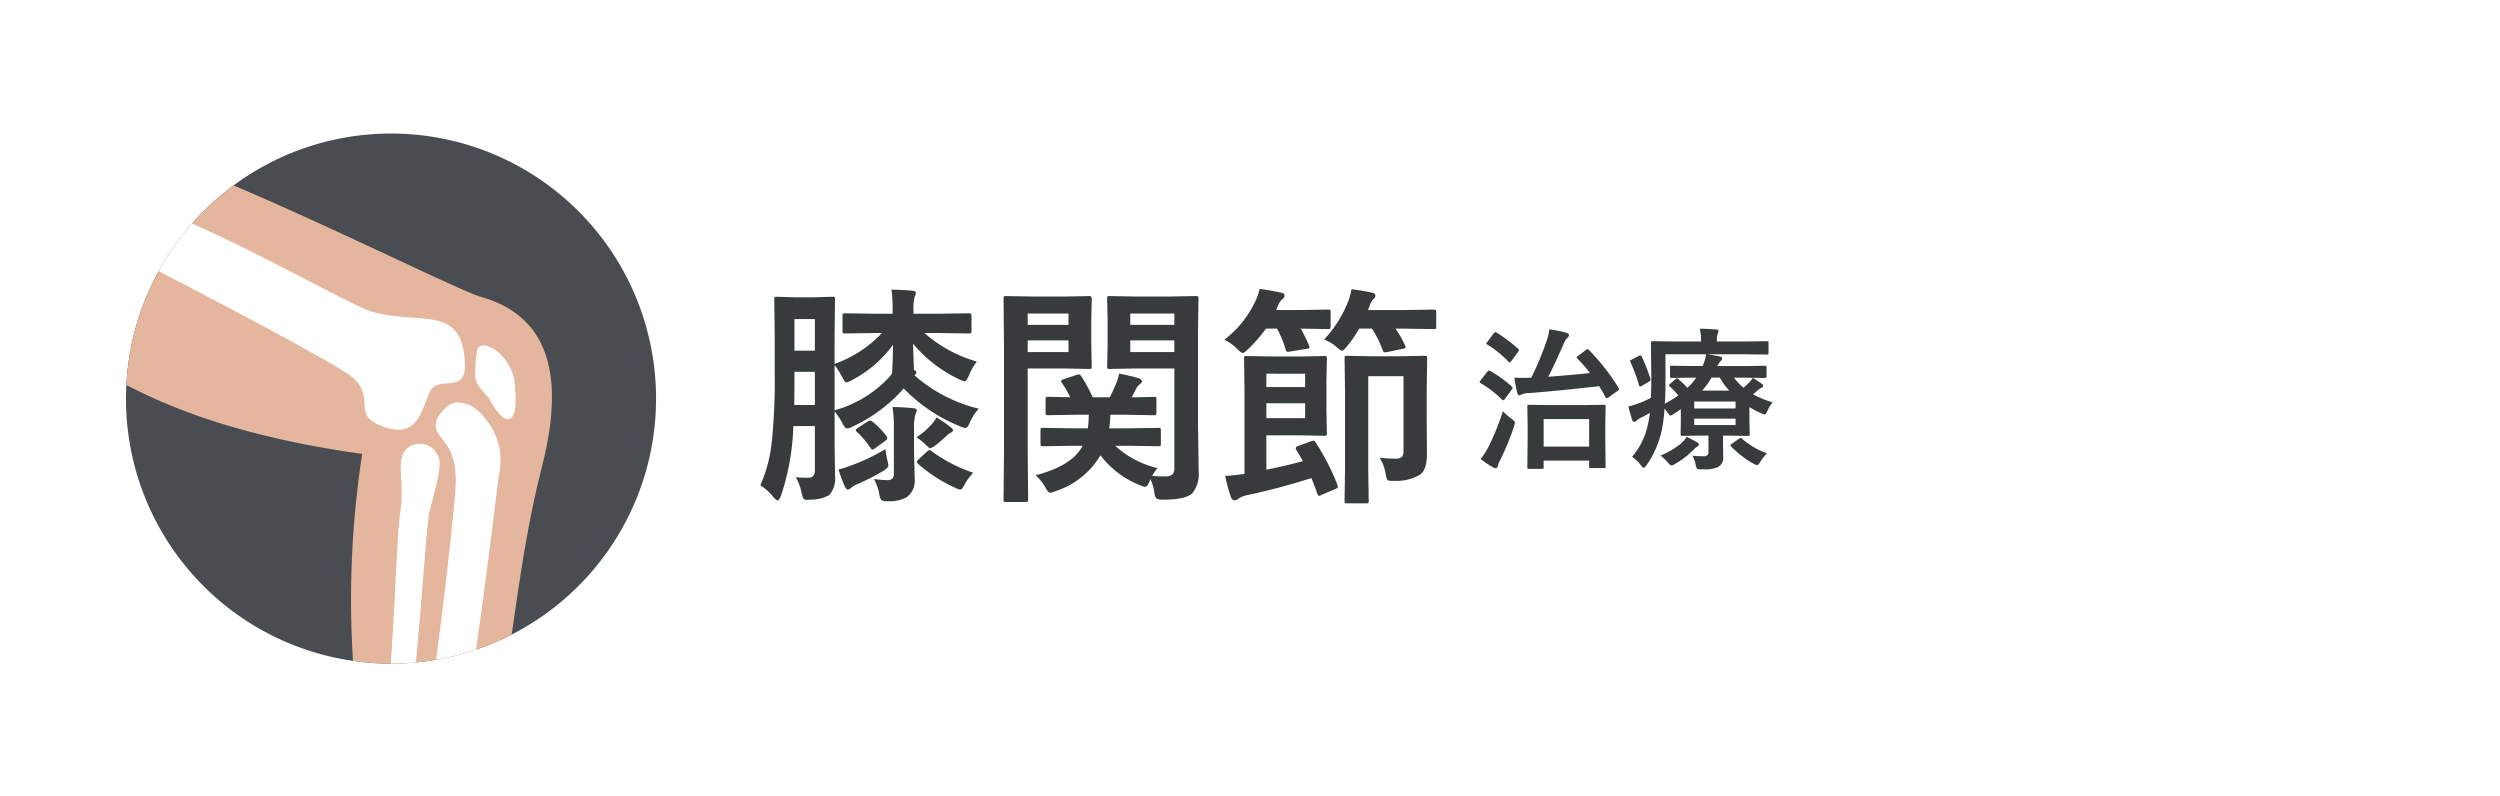
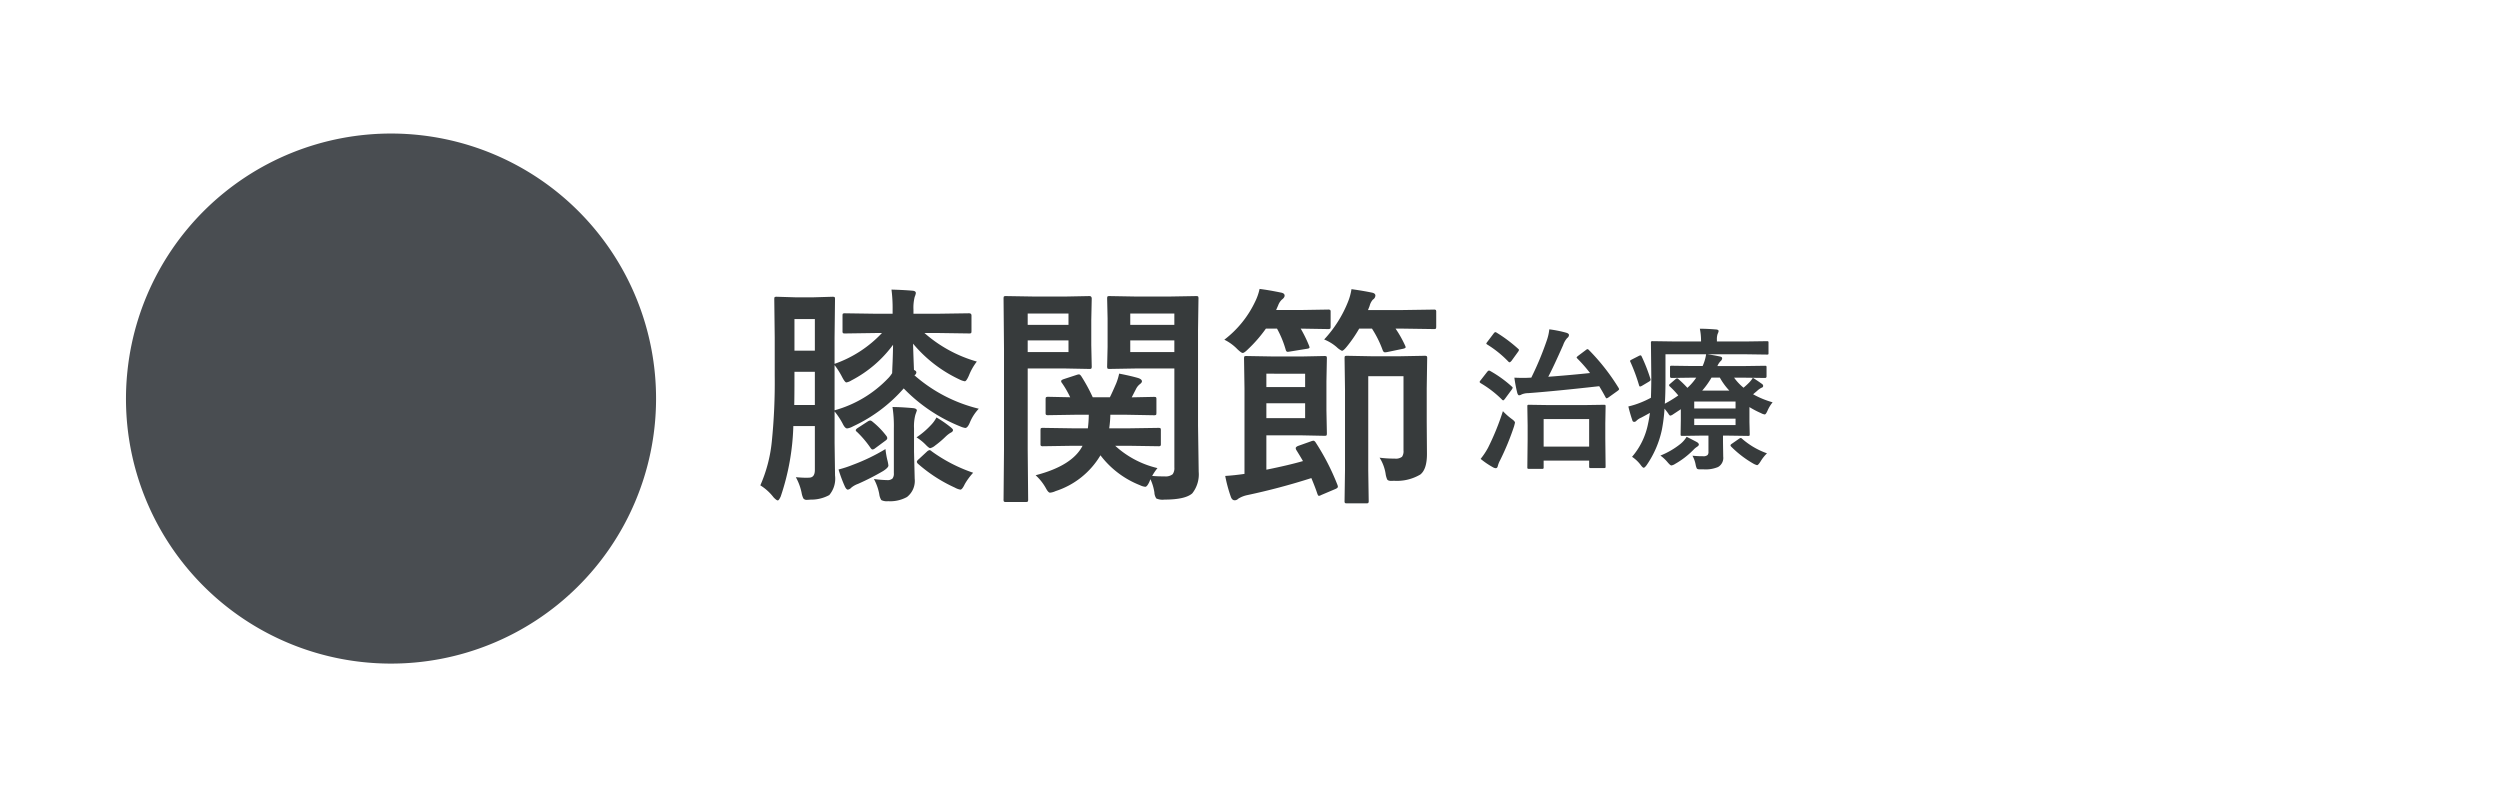
<svg xmlns="http://www.w3.org/2000/svg" width="377" height="120" viewBox="0 0 377 120">
  <defs>
    <clipPath id="clip-path">
      <path id="パス_145" data-name="パス 145" d="M15.776,35.788A39.966,39.966,0,1,1,51.3,79.752,39.916,39.916,0,0,1,15.776,35.788Z" transform="translate(-15.55 -0.033)" />
    </clipPath>
  </defs>
  <g id="treatment_nv02" transform="translate(-386 -5378)">
    <rect id="長方形_77" data-name="長方形 77" width="377" height="120" transform="translate(386 5378)" fill="#fff" />
    <g id="グループ_152" data-name="グループ 152" transform="translate(491.692 5416.296)">
      <path id="パス_148" data-name="パス 148" d="M-33.872-22.781l-4.666.068q-.308,0-.359-.068a.589.589,0,0,1-.051-.308v-2.324q0-.239.068-.291a.689.689,0,0,1,.342-.051l4.666.068h2.478v-.6a21.515,21.515,0,0,0-.171-3.042q1.863.051,3.213.171.461.051.461.359a2.279,2.279,0,0,1-.171.564,6.552,6.552,0,0,0-.188,1.914v.632h3.674l4.7-.068q.376,0,.376.342v2.324q0,.273-.068.325a.589.589,0,0,1-.308.051l-4.7-.068h-2.017a20.355,20.355,0,0,0,7.9,4.307,8.444,8.444,0,0,0-1.179,2.068q-.393.906-.632.906a2.739,2.739,0,0,1-.8-.273,20.325,20.325,0,0,1-7.007-5.4q.034,1.316.137,3.965.359.137.359.376a.524.524,0,0,1-.291.427,22.894,22.894,0,0,0,9.707,5.042A6.754,6.754,0,0,0-19.739-9.3q-.342.837-.7.837a3.2,3.2,0,0,1-.769-.239,24.626,24.626,0,0,1-8.511-5.725A23.042,23.042,0,0,1-37.375-8.7a2.529,2.529,0,0,1-.872.308q-.325,0-.667-.7a11,11,0,0,0-1.23-1.863v4.768l.068,4.888a3.845,3.845,0,0,1-.872,2.957,5.672,5.672,0,0,1-2.8.684q-.41.034-.547.034a.613.613,0,0,1-.564-.222,3.261,3.261,0,0,1-.256-.82,8.187,8.187,0,0,0-.872-2.375q.974.085,1.589.085.256,0,.479-.017.8-.051.8-1.162V-8.75h-3.247a36.079,36.079,0,0,1-1.9,10.613q-.273.6-.444.6-.188,0-.632-.461a7.548,7.548,0,0,0-2-1.812,21.733,21.733,0,0,0,1.726-6.562,88.27,88.27,0,0,0,.444-10V-22.08l-.068-5.776q0-.291.068-.342a.638.638,0,0,1,.325-.051l2.82.085h2.666l2.905-.085q.273,0,.325.068a.638.638,0,0,1,.051.325l-.068,5.776v3.948A17.946,17.946,0,0,0-33-22.781ZM-37.6-15.637a2.11,2.11,0,0,1-.769.308q-.205,0-.615-.769a11.688,11.688,0,0,0-1.162-1.846v6.819A17.69,17.69,0,0,0-32.026-16a4.355,4.355,0,0,0,.564-.735q0-.188.068-1.692.051-1.384.068-2.581A18.157,18.157,0,0,1-37.6-15.637Zm-8.63,3.708h3.11v-5.007h-3.076v.7Q-46.194-13.228-46.228-11.929Zm3.11-12.954h-3.076v4.768h3.076Zm8.9,24.114A16.8,16.8,0,0,0-32.249-.6a1.131,1.131,0,0,0,.837-.239,1.2,1.2,0,0,0,.205-.8V-8.408a18.758,18.758,0,0,0-.205-3.213q1.23,0,3.145.171.53.068.53.359l-.222.632a6.775,6.775,0,0,0-.205,2.051v3.538l.1,4.067a3.079,3.079,0,0,1-1.162,2.751,5.22,5.22,0,0,1-2.854.632A1.833,1.833,0,0,1-33.1,2.41a2.2,2.2,0,0,1-.308-.906A7.73,7.73,0,0,0-34.214-.769Zm14.971-.94A9.484,9.484,0,0,0-20.508,0q-.393.837-.667.837A2.607,2.607,0,0,1-22.012.53a22.457,22.457,0,0,1-5.571-3.606.481.481,0,0,1-.154-.273q0-.171.308-.427L-26.216-4.9a.82.82,0,0,1,.393-.222.527.527,0,0,1,.308.171A23.47,23.47,0,0,0-19.243-1.709ZM-32.471-5.281A13.01,13.01,0,0,0-32.2-3.674a5.427,5.427,0,0,1,.171.872q0,.325-.8.837A37.56,37.56,0,0,1-36.606-.034,3.36,3.36,0,0,0-37.615.53a.9.9,0,0,1-.53.308q-.205,0-.427-.427A20.084,20.084,0,0,1-39.546-2.2a16.756,16.756,0,0,0,2.136-.7A28.983,28.983,0,0,0-32.471-5.281Zm7.69-4.768a16.934,16.934,0,0,1,2.136,1.47q.359.291.359.427,0,.256-.393.427a4.375,4.375,0,0,0-.7.547,14.421,14.421,0,0,1-1.606,1.367,1.807,1.807,0,0,1-.735.393q-.171,0-.6-.427a7.375,7.375,0,0,0-1.47-1.2,12.067,12.067,0,0,0,2.136-1.812A4.9,4.9,0,0,0-24.78-10.049Zm-9.656.632a12.2,12.2,0,0,1,2.136,2.2.6.6,0,0,1,.1.291q0,.188-.273.376l-1.572,1.162a.679.679,0,0,1-.393.171q-.12,0-.308-.273a15.147,15.147,0,0,0-2-2.358q-.205-.154-.205-.273,0-.137.273-.325l1.5-.974a1.047,1.047,0,0,1,.393-.171A.664.664,0,0,1-34.436-9.417Zm30.249,3.64L-8.7-5.708a.541.541,0,0,1-.342-.068.589.589,0,0,1-.051-.308v-2q0-.291.068-.342A.638.638,0,0,1-8.7-8.477l4.512.068h2.239a18.123,18.123,0,0,0,.137-2.051H-3.555l-4.341.068a.623.623,0,0,1-.376-.068.638.638,0,0,1-.051-.325v-2q0-.273.085-.325a.689.689,0,0,1,.342-.051l3.281.068a14.532,14.532,0,0,0-1.23-2.136.506.506,0,0,1-.137-.291q0-.171.393-.308l1.931-.632a1.6,1.6,0,0,1,.359-.085q.154,0,.342.256a25.3,25.3,0,0,1,1.743,3.2H1.367q.325-.632.957-2.1a8.631,8.631,0,0,0,.444-1.47q1.76.342,2.871.667.564.188.564.5,0,.188-.291.41a2.1,2.1,0,0,0-.581.7l-.667,1.3,3.315-.068q.308,0,.359.068a.589.589,0,0,1,.051.308v2q0,.291-.068.342a.689.689,0,0,1-.342.051L3.64-10.459h-2.2a16.514,16.514,0,0,1-.171,2.051H4.17l4.512-.068q.273,0,.325.068a.638.638,0,0,1,.051.325v2A.514.514,0,0,1,9-5.768a.514.514,0,0,1-.316.06L4.17-5.776h-2A14.309,14.309,0,0,0,8.545-2.41a8.666,8.666,0,0,0-.8,1.179,18.693,18.693,0,0,0,1.88.068,1.683,1.683,0,0,0,1.213-.325,1.567,1.567,0,0,0,.256-1.025V-17.432H5.212l-3.879.068q-.273,0-.325-.068a.809.809,0,0,1-.051-.359l.068-2.888v-4.307L.957-27.959q0-.291.068-.342a.589.589,0,0,1,.308-.051l3.879.068h5.212l3.931-.068q.273,0,.325.068a.638.638,0,0,1,.051.325l-.068,4.683V-8.818l.1,6.956A4.62,4.62,0,0,1,13.792,1.4q-1.06.94-4.2.94A2.325,2.325,0,0,1,8.374,2.17a1.729,1.729,0,0,1-.291-.906,7.262,7.262,0,0,0-.6-2l-.171.427q-.342.718-.6.718a2.317,2.317,0,0,1-.8-.239A13.85,13.85,0,0,1-.051-4.341a12.231,12.231,0,0,1-6.768,5.4,2.585,2.585,0,0,1-.837.239q-.256,0-.6-.632a7.687,7.687,0,0,0-1.572-2Q-4.29-2.769-2.751-5.776ZM4.443-19.91h6.648v-1.76H4.443Zm6.648-5.811H4.443v1.709h6.648ZM-5.247-28.284l3.521-.068q.359,0,.359.393l-.068,3.213v3.777l.068,3.179a.623.623,0,0,1-.068.376.489.489,0,0,1-.291.051l-3.521-.068h-5.776V-5.212l.068,7.52a.541.541,0,0,1-.068.342.589.589,0,0,1-.308.051h-2.957a.514.514,0,0,1-.316-.06.556.556,0,0,1-.06-.333l.068-7.52V-20.371l-.068-7.588q0-.291.068-.342a.638.638,0,0,1,.325-.051l4.119.068Zm.376,8.374v-1.76h-6.152v1.76Zm0-5.811h-6.152v1.709h6.152ZM32.385-6.306A35.313,35.313,0,0,1,35.667.068a1.042,1.042,0,0,1,.085.325q0,.188-.359.342l-2.136.906a1.118,1.118,0,0,1-.359.137q-.12,0-.239-.308-.273-.854-.906-2.375a99.4,99.4,0,0,1-9.724,2.581,4.094,4.094,0,0,0-1.3.53.775.775,0,0,1-.53.239q-.376,0-.564-.461a21.151,21.151,0,0,1-.872-3.213q1.384-.085,2.905-.308V-14.424L21.6-18.936q0-.273.068-.325a.638.638,0,0,1,.325-.051l3.948.068h4.443l3.333-.068q.273,0,.325.068a.589.589,0,0,1,.051.308L34.026-15.5v4.409l.068,3.418q0,.291-.068.342a.589.589,0,0,1-.308.051l-3.333-.068H24.968V-2.17q3.315-.667,5.52-1.3-.308-.547-1.008-1.675a.662.662,0,0,1-.085-.273q0-.171.325-.325l1.965-.7a1.555,1.555,0,0,1,.376-.1Q32.214-6.545,32.385-6.306Zm-1.572-3.64v-2.239H24.968v2.239Zm0-6.7H24.968v2.017h5.845ZM42.041-3.982a16.329,16.329,0,0,0,2.273.137,1.538,1.538,0,0,0,1.111-.273,1.464,1.464,0,0,0,.222-.957V-16.27H40.332V-2.034L40.4,2.512a.541.541,0,0,1-.068.342.589.589,0,0,1-.308.051H37.136q-.273,0-.325-.068a.638.638,0,0,1-.051-.325l.068-4.683V-14.2L36.76-18.97q0-.273.068-.325a.638.638,0,0,1,.325-.051l3.64.068h4.358l3.64-.068a.623.623,0,0,1,.376.068.589.589,0,0,1,.051.308l-.068,4.512v5.11l.034,4.8q0,2.324-1.008,3.11a6.931,6.931,0,0,1-3.965.94q-.308.017-.41.017-.479,0-.615-.222a3.2,3.2,0,0,1-.239-.872A6.355,6.355,0,0,0,42.041-3.982ZM33.684-21.807a18.22,18.22,0,0,0,3.606-5.708,8.537,8.537,0,0,0,.513-1.88q1.726.239,3.042.513.564.1.564.461a.757.757,0,0,1-.376.6,2.281,2.281,0,0,0-.5.974l-.239.6h5.281l4.614-.068a.541.541,0,0,1,.342.068.589.589,0,0,1,.051.308v2.17q0,.291-.068.342a.638.638,0,0,1-.325.051l-4.614-.068H44.451A16.9,16.9,0,0,1,45.886-20.9a.794.794,0,0,1,.085.256q0,.154-.393.239l-2.41.5a2.411,2.411,0,0,1-.308.034q-.239,0-.359-.342a16.072,16.072,0,0,0-1.606-3.23H38.965A20.415,20.415,0,0,1,37.1-20.73q-.513.632-.735.632a2.966,2.966,0,0,1-.8-.564A6.749,6.749,0,0,0,33.684-21.807Zm-15.056.034a15.576,15.576,0,0,0,4.648-5.742,8.035,8.035,0,0,0,.667-1.914q1.4.171,3.213.547.564.1.564.461,0,.291-.41.6a2.254,2.254,0,0,0-.564.872l-.308.7h3.64l4.153-.068a.623.623,0,0,1,.376.068.589.589,0,0,1,.051.308v2.188q0,.273-.085.325a.689.689,0,0,1-.342.051l-4.084-.068A19.753,19.753,0,0,1,31.394-20.9a1.1,1.1,0,0,1,.085.291q0,.154-.393.205l-2.632.427a1.728,1.728,0,0,1-.273.034q-.222,0-.308-.359a15.232,15.232,0,0,0-1.3-3.145H24.9a20.834,20.834,0,0,1-2.7,3.11q-.564.564-.8.564-.205,0-.8-.564A7.012,7.012,0,0,0,18.628-21.772Z" transform="translate(60.308 34.704)" fill="#373b3c" />
      <path id="パス_149" data-name="パス 149" d="M10.523,1.707H8.569q-.18,0-.213-.056a.351.351,0,0,1-.034-.2L8.367-2.74V-4.818L8.322-7.7q0-.191.045-.225a.419.419,0,0,1,.213-.034l2.987.045h5.357l2.954-.045q.18,0,.213.045a.419.419,0,0,1,.034.213L20.08-5.177V-2.83l.045,4.167q0,.18-.045.213a.387.387,0,0,1-.2.034H17.924a.409.409,0,0,1-.247-.045.387.387,0,0,1-.034-.2V.46H10.781v.988a.355.355,0,0,1-.045.225A.419.419,0,0,1,10.523,1.707Zm.258-7.513v4.155h6.862V-5.806Zm6.806-10.433a31.682,31.682,0,0,1,4.492,5.728.545.545,0,0,1,.079.2q0,.09-.225.258l-1.348.966a1,1,0,0,1-.3.157q-.079,0-.18-.18-.382-.73-.943-1.651Q12.354-10,8.457-9.714a2.588,2.588,0,0,0-.988.191.843.843,0,0,1-.393.135q-.157,0-.27-.348a20.463,20.463,0,0,1-.438-2.313q.7.034,1.314.034t1.1-.034h.135a46.065,46.065,0,0,0,2.37-5.705,7.267,7.267,0,0,0,.348-1.583,17.857,17.857,0,0,1,2.527.505q.438.124.438.359a.565.565,0,0,1-.258.438,3.077,3.077,0,0,0-.618,1.067q-1.46,3.3-2.246,4.784,3.189-.236,6.3-.562a21.612,21.612,0,0,0-1.909-2.179q-.112-.124-.112-.18t.225-.236l1.168-.876a.572.572,0,0,1,.247-.135A.405.405,0,0,1,17.587-16.239ZM1.28.2A10.93,10.93,0,0,0,2.392-1.471,37.883,37.883,0,0,0,4.638-7,9.549,9.549,0,0,0,5.975-5.817q.483.348.483.55,0,.045-.135.55A38.847,38.847,0,0,1,4.2.438a3.631,3.631,0,0,0-.337.865q-.079.3-.3.3a.915.915,0,0,1-.416-.135A11.89,11.89,0,0,1,1.28.2ZM2.751-13.039a17.621,17.621,0,0,1,3.223,2.325q.135.1.135.18a.763.763,0,0,1-.135.281L4.964-8.883q-.191.258-.281.258a.308.308,0,0,1-.18-.112A16,16,0,0,0,1.28-11.219q-.157-.124-.157-.191a.775.775,0,0,1,.157-.247l.988-1.269q.157-.191.27-.191A.468.468,0,0,1,2.751-13.039Zm.943-5.795A21.9,21.9,0,0,1,6.94-16.4q.124.112.124.168a.805.805,0,0,1-.146.292L5.93-14.577q-.2.213-.281.213a.316.316,0,0,1-.18-.1,16.266,16.266,0,0,0-3.2-2.583q-.135-.09-.135-.146a.85.85,0,0,1,.157-.258L3.234-18.7q.157-.213.27-.213A.406.406,0,0,1,3.695-18.833Zm38.633,6.806q.505.3,1.348.9a.422.422,0,0,1,.213.314.29.29,0,0,1-.236.281,2.69,2.69,0,0,0-.685.483l-.6.505a13.629,13.629,0,0,0,2.942,1.213,5.29,5.29,0,0,0-.764,1.258q-.247.573-.427.573a1.684,1.684,0,0,1-.562-.2,13.743,13.743,0,0,1-1.741-.91v2.235l.045,1.864q0,.168-.045.208a.427.427,0,0,1-.236.039l-3.01-.045h-.741v.988l.034,2.19a1.574,1.574,0,0,1-.786,1.561,4.821,4.821,0,0,1-2.167.348H34.3q-.337,0-.427-.146a2.176,2.176,0,0,1-.168-.55A4.449,4.449,0,0,0,33.22-.281,14.838,14.838,0,0,0,34.8-.2a.973.973,0,0,0,.7-.18.7.7,0,0,0,.135-.494V-3.313h-.943l-3.01.045q-.18,0-.213-.045a.387.387,0,0,1-.034-.2l.034-2.111V-7.289l-1.19.786a1.032,1.032,0,0,1-.393.18q-.124,0-.314-.326-.168-.236-.562-.73a24.606,24.606,0,0,1-.4,3.189,14.774,14.774,0,0,1-2.3,5.334q-.292.393-.438.393t-.438-.393A5.26,5.26,0,0,0,24.112-.112,10.809,10.809,0,0,0,26.526-5.1q.168-.752.281-1.64-.438.258-1.314.719a2.423,2.423,0,0,0-.708.46.458.458,0,0,1-.348.18.282.282,0,0,1-.281-.247,21.073,21.073,0,0,1-.6-2.078A12.588,12.588,0,0,0,25.4-8.288a14.345,14.345,0,0,0,1.561-.73q.056-1.741.056-3.032l-.056-5.222a.409.409,0,0,1,.045-.247.387.387,0,0,1,.2-.034l3.178.045h4.133v-.157a8.752,8.752,0,0,0-.18-1.763q1.078,0,2.459.112.371.034.371.247a1.341,1.341,0,0,1-.146.416,2.5,2.5,0,0,0-.112.9v.247h4.425l3.122-.045q.18,0,.213.056a.6.6,0,0,1,.022.225v1.494a.382.382,0,0,1-.034.213.387.387,0,0,1-.2.034l-3.122-.045H35.488q1,.146,1.842.326.371.067.371.27a.579.579,0,0,1-.213.416,2.306,2.306,0,0,0-.505.764h3.987l3.178-.045q.18,0,.213.045a.387.387,0,0,1,.034.2v1.359q0,.236-.247.236l-3.178-.045H39.5a7.942,7.942,0,0,0,1.426,1.516,11.727,11.727,0,0,0,.876-.809A3.937,3.937,0,0,0,42.328-12.028Zm-9.063-.022-3.178.045q-.247,0-.247-.236V-13.6q0-.18.045-.213a.387.387,0,0,1,.2-.034l3.178.045h1.494a6.878,6.878,0,0,0,.528-1.774H29.154v3.942q0,2.134-.1,3.515a19.766,19.766,0,0,0,2.033-1.247,12.911,12.911,0,0,0-1.292-1.37.316.316,0,0,1-.1-.18q0-.09.191-.236l.786-.674a.39.39,0,0,1,.225-.112.267.267,0,0,1,.213.112,15,15,0,0,1,1.348,1.314,8.047,8.047,0,0,0,1.336-1.539Zm6.458,3.6H33.489V-7.4h6.233Zm0,3.549v-.966H33.489V-4.9Zm-.943-5.2a9.7,9.7,0,0,1-1.426-1.954H36.095a12.265,12.265,0,0,1-1.4,1.954ZM32.344-3.133q1.325.674,1.561.809.281.168.281.371,0,.157-.3.348a2.613,2.613,0,0,0-.505.427A12.526,12.526,0,0,1,30.592.966a1.407,1.407,0,0,1-.55.225q-.157,0-.55-.46A5.838,5.838,0,0,0,28.391-.3a11.854,11.854,0,0,0,3.055-1.786A4.063,4.063,0,0,0,32.344-3.133Zm8.344.281A11.481,11.481,0,0,0,44.461-.64,6.232,6.232,0,0,0,43.473.618q-.337.528-.505.528a2.275,2.275,0,0,1-.55-.225A15.757,15.757,0,0,1,39.06-1.651a.317.317,0,0,1-.1-.191q0-.112.213-.247l1.033-.719a.805.805,0,0,1,.292-.146A.317.317,0,0,1,40.688-2.853Zm-15.127-12.4a25.994,25.994,0,0,1,1.314,3.358.651.651,0,0,1,.034.168q0,.135-.27.292l-1.011.6a.961.961,0,0,1-.3.124q-.1,0-.157-.18a26.731,26.731,0,0,0-1.292-3.5.542.542,0,0,1-.067-.18q0-.079.258-.213l1.033-.528a.705.705,0,0,1,.281-.1Q25.482-15.419,25.561-15.251Z" transform="translate(116.308 30.704)" fill="#373b3c" />
    </g>
    <g id="グループ_156" data-name="グループ 156" transform="translate(-1035 490)">
      <g id="グループ_98" data-name="グループ 98" transform="translate(1435 4903)">
        <circle id="楕円形_2" data-name="楕円形 2" cx="45" cy="45" r="45" transform="translate(0)" fill="#fff" />
      </g>
      <g id="グループ_111" data-name="グループ 111" transform="translate(1440 4908.128)">
        <g id="グループ_118" data-name="グループ 118" transform="translate(0 0)">
          <path id="パス_139" data-name="パス 139" d="M15.776,35.788A39.966,39.966,0,1,1,51.3,79.752,39.916,39.916,0,0,1,15.776,35.788Z" transform="translate(-15.55 -0.033)" fill="#494d51" />
          <g id="グループ_117" data-name="グループ 117" transform="translate(0 0)" clip-path="url(#clip-path)">
-             <path id="パス_140" data-name="パス 140" d="M45.254,91.522l20.435.322c2.836-12.892,3.352-25.14,7.156-40.031,3.739-14.955-.129-22.691-9.412-25.269C59.5,25.383,28.171,9.59,14.827,5.4,14.827,5.4.451,32.345,0,33.892c8.7,5.544,19.6,12.7,45.641,16.373A144.622,144.622,0,0,0,45.254,91.522Z" transform="translate(-10.024 -1.94)" fill="#e4b69e" />
-             <path id="パス_141" data-name="パス 141" d="M52.375,49.616c5.093,1.74,5.608-2.45,6.9-5.286,1.289-2.772,5.673.709,5.286-4.641-.516-8.509-6.64-5.479-13.86-7.413C46.9,31.244,27.685,19.641,13.439,15L9.7,21.64c16.116,8.251,36.035,18.694,38.1,20.628C51.215,45.491,47.283,47.811,52.375,49.616Z" transform="translate(-13.471 -5.352)" fill="#fff" />
            <g id="グループ_112" data-name="グループ 112" transform="translate(52.62 31.961)">
              <g id="グループ_111-2" data-name="グループ 111">
-                 <path id="パス_142" data-name="パス 142" d="M103.187,55.406c-.451-4.641-5.286-7.155-5.673-5.028a17.1,17.1,0,0,0-.258,4.255c.193.967,1.289,2.063,2.063,2.965C101.64,62.111,103.9,62.111,103.187,55.406Z" transform="translate(-97.178 -49.614)" fill="#fff" />
-               </g>
+                 </g>
            </g>
            <g id="グループ_114" data-name="グループ 114" transform="translate(45.092 40.525)">
              <g id="グループ_113" data-name="グループ 113">
-                 <path id="パス_143" data-name="パス 143" d="M94.332,65.092A5.271,5.271,0,0,0,90.4,62.9c-1.8.129-3.03,2.385-3.03,2.385-1.354,3.417,3.352,2.578,2.707,10.959-.387,4.706-2.45,24.689-4.577,35.841h5.737c2.45-12.957,4.835-34.036,5.415-38.291A9.682,9.682,0,0,0,94.332,65.092Z" transform="translate(-85.5 -62.9)" fill="#fff" />
-               </g>
+                 </g>
            </g>
            <g id="グループ_116" data-name="グループ 116" transform="translate(39.097 46.781)">
              <g id="グループ_115" data-name="グループ 115">
-                 <path id="パス_144" data-name="パス 144" d="M79.746,115.533H76.2c1.289-11.41,1.676-28.879,2.256-32.553.774-5.286-.967-8.122,1.289-9.863a3,3,0,0,1,4.641,2.192c.129,1.547-.645,4.061-1.547,7.671C82.389,84.72,81.357,102.834,79.746,115.533Z" transform="translate(-76.2 -72.603)" fill="#fff" />
-               </g>
+                 </g>
            </g>
          </g>
        </g>
      </g>
    </g>
  </g>
</svg>